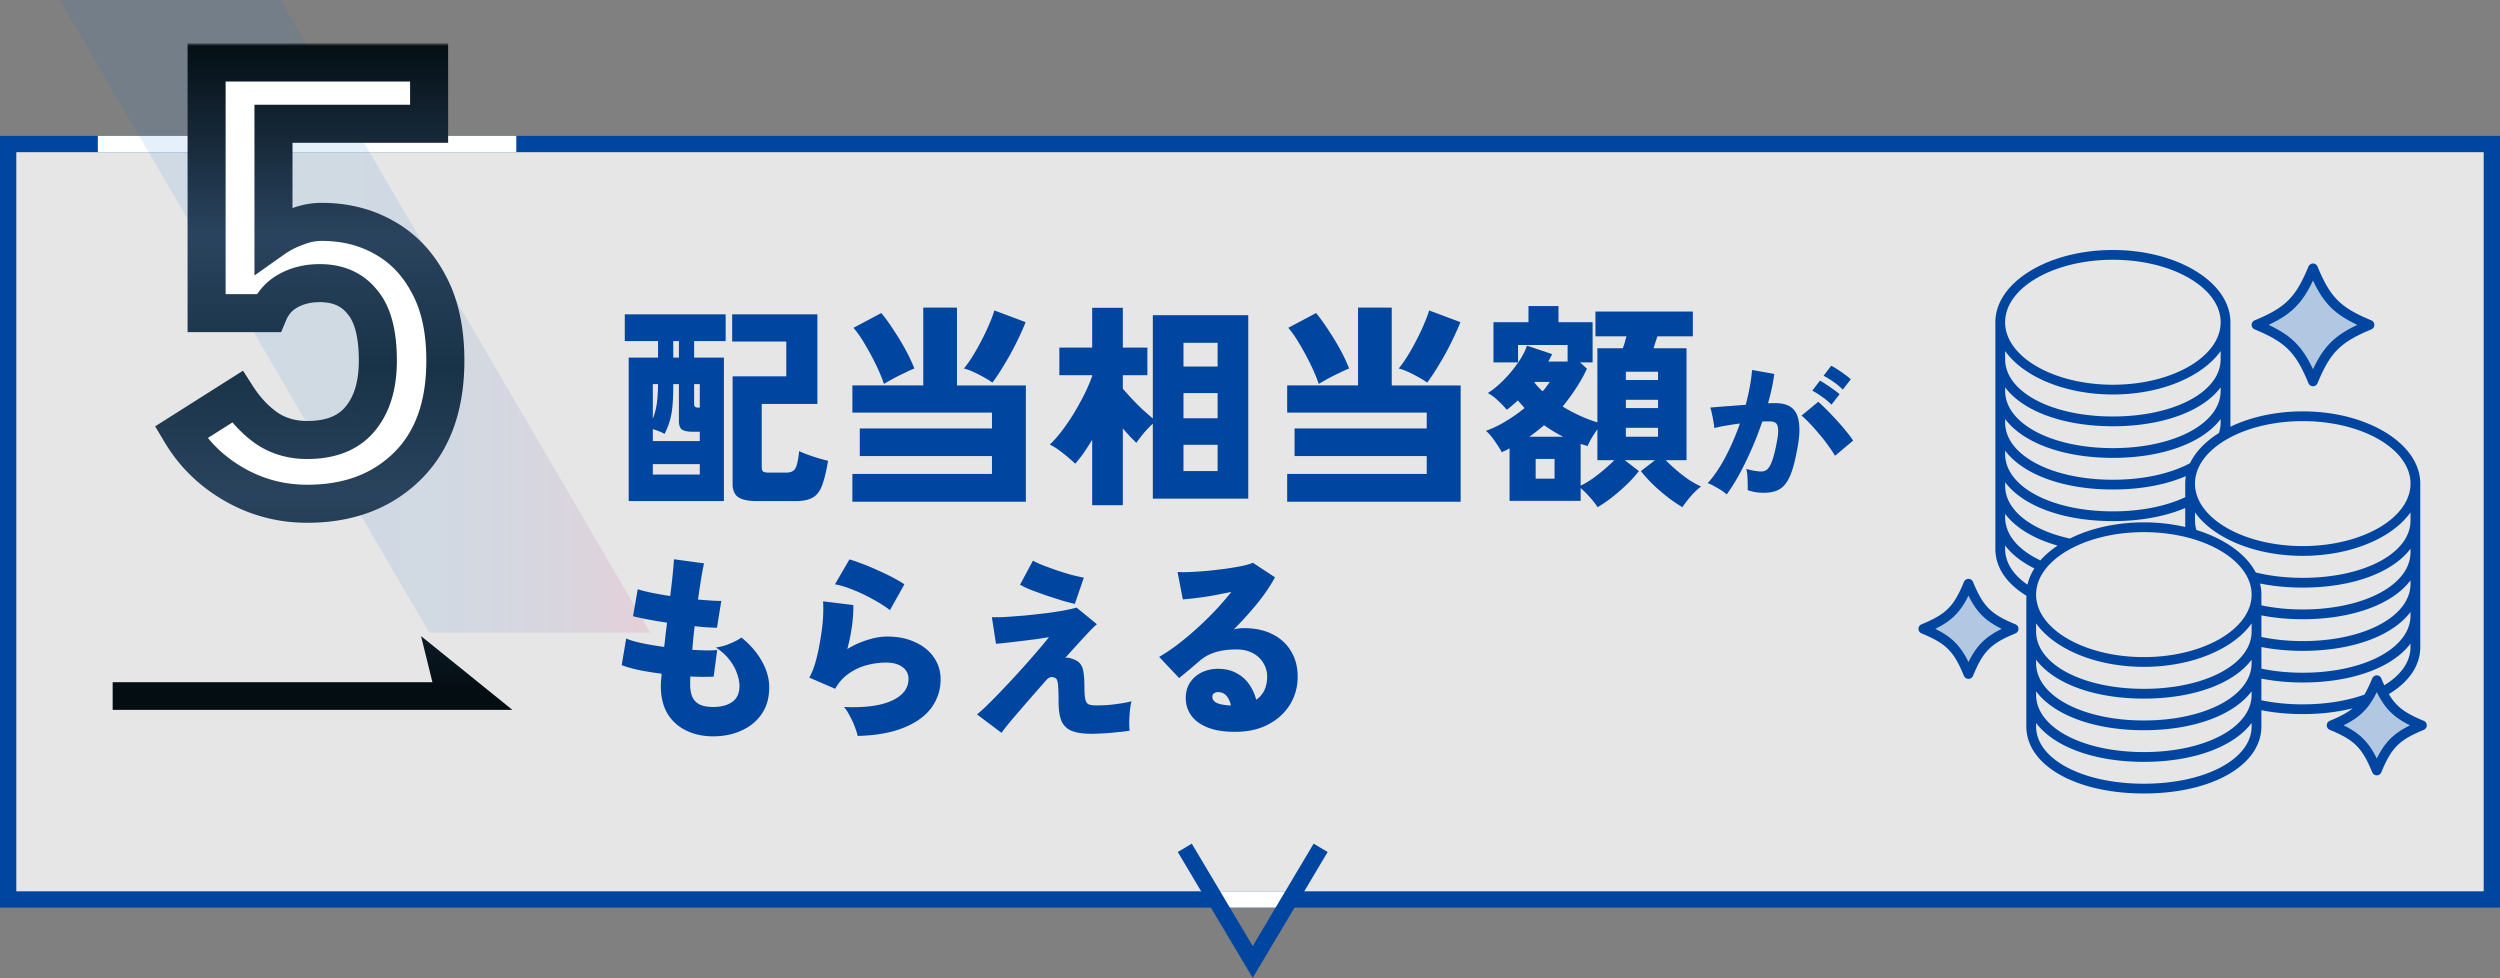
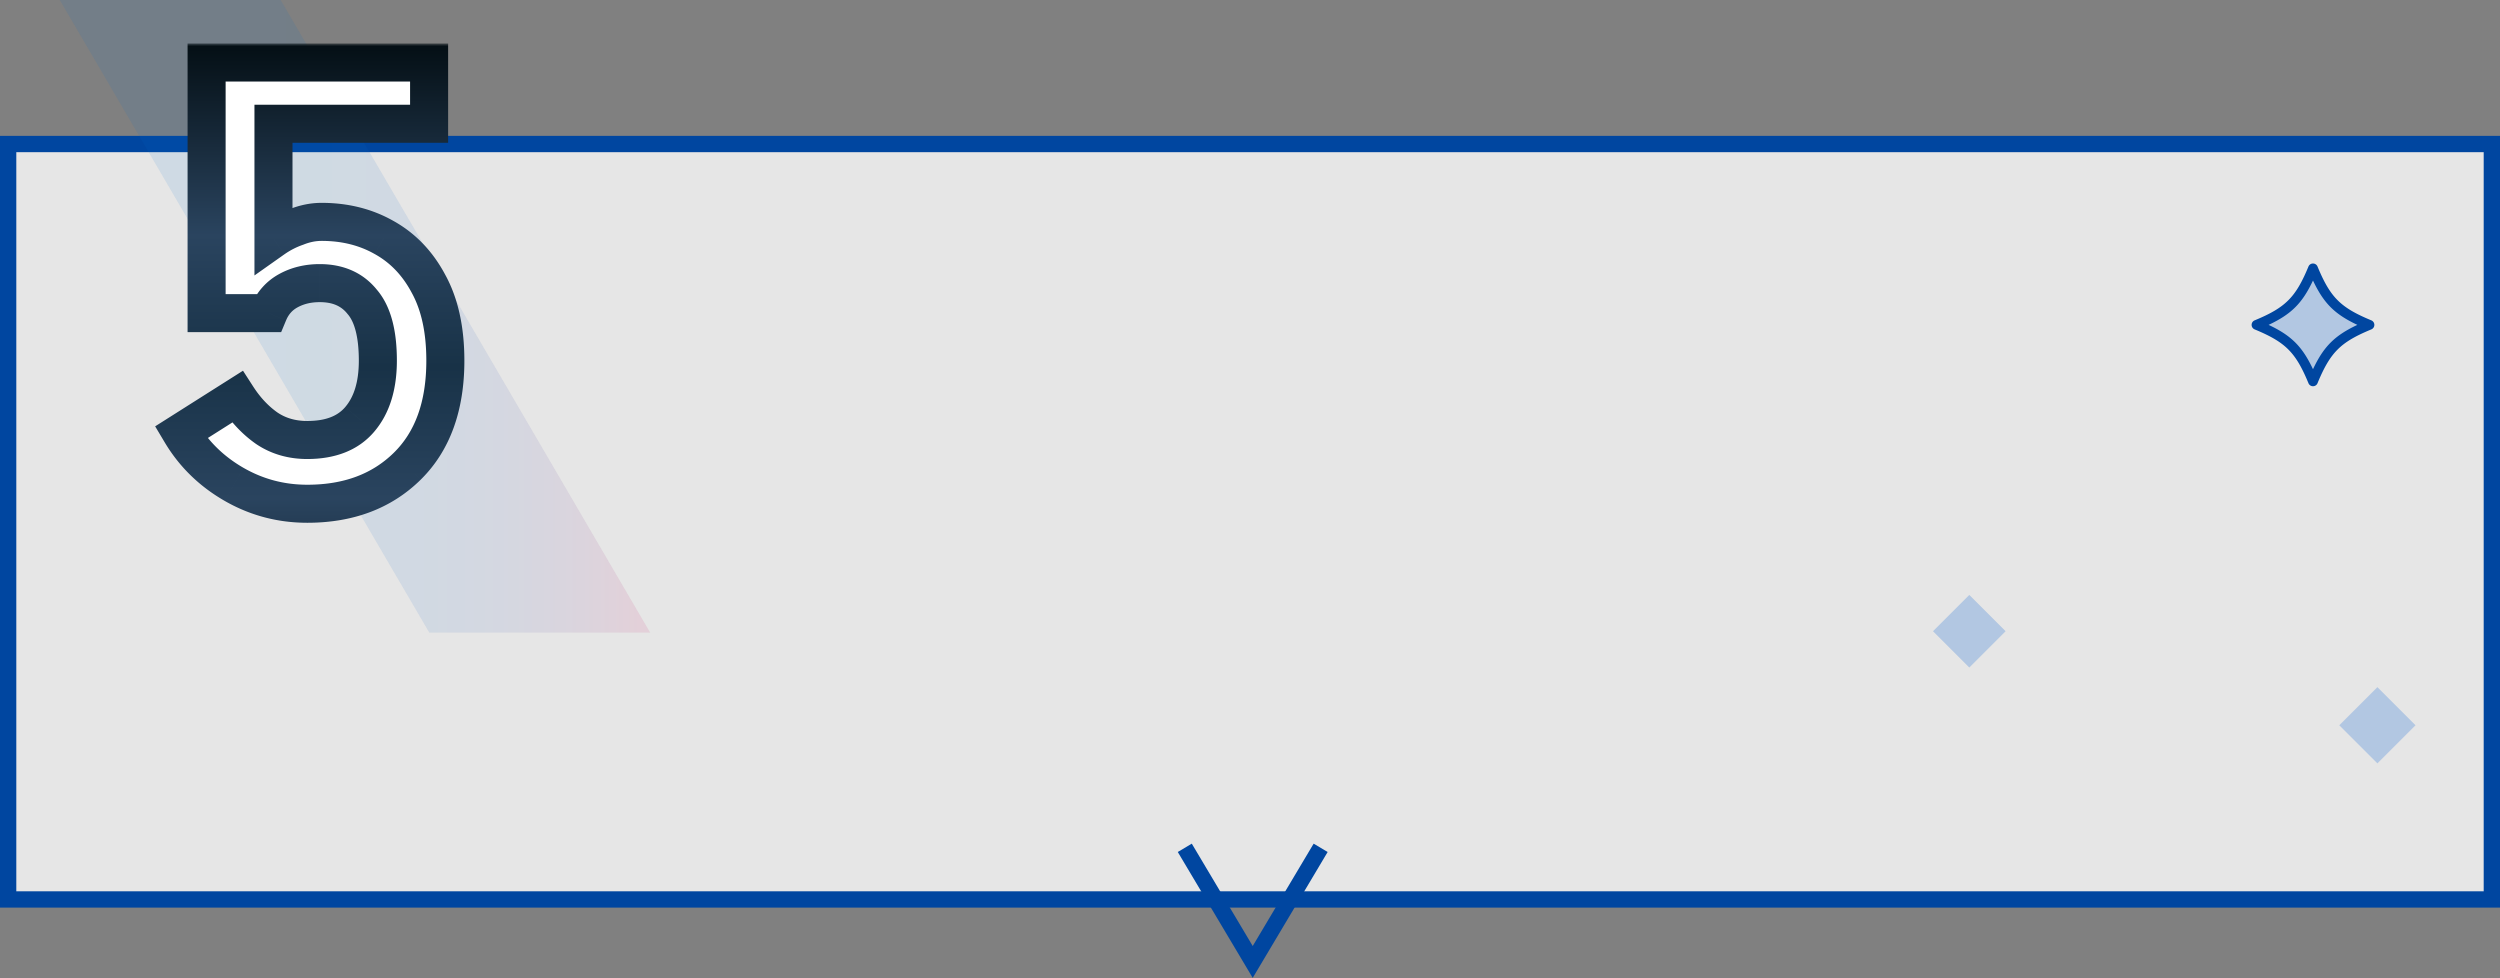
<svg xmlns="http://www.w3.org/2000/svg" width="460" height="180" viewBox="0 0 460 180" fill="none">
  <rect x="0" y="0" width="460" height="180" fill="#808080" stroke="none" />
  <path fill="#fff" fill-opacity=".8" stroke="#0046A0" stroke-width="3" d="M1.5 26.5h457v139H1.5z" />
-   <path fill="#fff" d="M18 25h77v3H18zM223.02 164h15v3h-15z" />
  <path d="m218 156 12.5 21 12.5-21" stroke="#0046A0" stroke-width="3" />
  <path opacity=".1" d="M119.63 116.4H78.99L11 0h40.64l67.99 116.4z" fill="url(#bztkcsfrra)" />
-   <path d="m77.47 117.04 2.1 8.49H20.73v5.08h73.54l-16.8-13.57z" fill="url(#99bswfyzrb)" />
  <mask id="zboppf0mtd" maskUnits="userSpaceOnUse" x="28" y="8" width="58" height="89" fill="#000">
    <path fill="#fff" d="M28 8h58v89H28z" />
-     <path d="M56.53 92.69c-4.83 0-9.315-1.188-13.455-3.565-4.14-2.377-7.398-5.558-9.775-9.545l10.35-6.555c1.533 2.377 3.335 4.293 5.405 5.75 2.147 1.457 4.638 2.185 7.475 2.185 4.293 0 7.513-1.265 9.66-3.795 2.223-2.607 3.335-6.21 3.335-10.81 0-4.983-.958-8.587-2.875-10.81-1.84-2.3-4.447-3.45-7.82-3.45-2.147 0-4.063.46-5.75 1.38-1.687.92-2.913 2.3-3.68 4.14H38.015V11.5h40.94v11.27H50.32v21.16a17.181 17.181 0 0 1 4.255-2.185c1.533-.613 3.067-.92 4.6-.92 4.293 0 8.127.958 11.5 2.875 3.45 1.917 6.172 4.753 8.165 8.51 2.07 3.757 3.105 8.472 3.105 14.145 0 8.357-2.338 14.835-7.015 19.435-4.677 4.6-10.81 6.9-18.4 6.9z" />
+     <path d="M56.53 92.69c-4.83 0-9.315-1.188-13.455-3.565-4.14-2.377-7.398-5.558-9.775-9.545l10.35-6.555H38.015V11.5h40.94v11.27H50.32v21.16a17.181 17.181 0 0 1 4.255-2.185c1.533-.613 3.067-.92 4.6-.92 4.293 0 8.127.958 11.5 2.875 3.45 1.917 6.172 4.753 8.165 8.51 2.07 3.757 3.105 8.472 3.105 14.145 0 8.357-2.338 14.835-7.015 19.435-4.677 4.6-10.81 6.9-18.4 6.9z" />
  </mask>
  <path d="M56.53 92.69c-4.83 0-9.315-1.188-13.455-3.565-4.14-2.377-7.398-5.558-9.775-9.545l10.35-6.555c1.533 2.377 3.335 4.293 5.405 5.75 2.147 1.457 4.638 2.185 7.475 2.185 4.293 0 7.513-1.265 9.66-3.795 2.223-2.607 3.335-6.21 3.335-10.81 0-4.983-.958-8.587-2.875-10.81-1.84-2.3-4.447-3.45-7.82-3.45-2.147 0-4.063.46-5.75 1.38-1.687.92-2.913 2.3-3.68 4.14H38.015V11.5h40.94v11.27H50.32v21.16a17.181 17.181 0 0 1 4.255-2.185c1.533-.613 3.067-.92 4.6-.92 4.293 0 8.127.958 11.5 2.875 3.45 1.917 6.172 4.753 8.165 8.51 2.07 3.757 3.105 8.472 3.105 14.145 0 8.357-2.338 14.835-7.015 19.435-4.677 4.6-10.81 6.9-18.4 6.9z" fill="#fff" />
  <path d="m43.075 89.125-1.742 3.035 1.742-3.035zM33.3 79.58l-1.873-2.957-2.878 1.823 1.745 2.926L33.3 79.58zm10.35-6.555 2.941-1.897-1.882-2.917-2.932 1.857 1.873 2.957zm5.405 5.75-2.014 2.862.024.017.025.017 1.965-2.896zm17.135-1.61-2.663-2.271-.006.007 2.669 2.264zm.46-21.62-2.733 2.186.04.05.042.05 2.651-2.286zm-13.57-2.07-1.676-3.073 1.676 3.073zm-3.68 4.14v3.5h2.333l.898-2.154-3.231-1.346zm-11.385 0h-3.5v3.5h3.5v-3.5zm0-46.115V8h-3.5v3.5h3.5zm40.94 0h3.5V8h-3.5v3.5zm0 11.27v3.5h3.5v-3.5h-3.5zm-28.635 0v-3.5h-3.5v3.5h3.5zm0 21.16h-3.5v6.755l5.518-3.896-2.018-2.859zm4.255-2.185 1.156 3.303.073-.025.07-.028-1.299-3.25zm16.1 1.955-1.729 3.043.015.008.014.009 1.7-3.06zm8.165 8.51-3.092 1.64.013.025.014.024 3.065-1.689zm-3.91 33.58 2.454 2.495-2.454-2.495zm-18.4 3.4c-4.226 0-8.11-1.032-11.712-3.1l-3.485 6.07c4.676 2.685 9.763 4.03 15.197 4.03v-7zm-11.712-3.1c-3.635-2.087-6.452-4.847-8.512-8.302l-6.012 3.584c2.693 4.518 6.393 8.121 11.039 10.788l3.485-6.07zm-9.645-3.553 10.35-6.555-3.746-5.914-10.35 6.555 3.746 5.914zm5.536-7.615c1.749 2.711 3.853 4.97 6.332 6.715l4.028-5.724c-1.66-1.17-3.16-2.743-4.478-4.785l-5.882 3.794zm6.38 6.75c2.781 1.886 5.972 2.788 9.441 2.788v-7c-2.204 0-3.997-.555-5.51-1.581l-3.93 5.792zm9.441 2.788c4.997 0 9.333-1.5 12.329-5.03L63.52 74.9c-1.297 1.53-3.401 2.56-6.991 2.56v7zm12.323-5.024c2.925-3.429 4.172-7.936 4.172-13.081h-7c0 4.055-.976 6.754-2.498 8.539l5.326 4.542zm4.172-13.081c0-5.285-.989-9.923-3.724-13.095l-5.302 4.57c1.098 1.274 2.026 3.843 2.026 8.525h7zm-3.642-12.996c-2.606-3.258-6.29-4.764-10.553-4.764v7c2.484 0 4.013.794 5.087 2.136l5.466-4.372zM58.83 48.595c-2.662 0-5.167.575-7.426 1.807l3.352 6.146c1.114-.608 2.443-.953 4.074-.953v-7zm-7.426 1.807c-2.414 1.317-4.174 3.321-5.235 5.867l6.462 2.692c.472-1.134 1.166-1.89 2.125-2.413l-3.352-6.146zM49.4 54.115H38.015v7H49.4v-7zm-7.885 3.5V11.5h-7v46.115h7zM38.015 15h40.94V8h-40.94v7zm37.44-3.5v11.27h7V11.5h-7zm3.5 7.77H50.32v7h28.635v-7zm-32.135 3.5v21.16h7V22.77h-7zm5.518 24.02a13.68 13.68 0 0 1 3.393-1.742l-2.312-6.607a20.679 20.679 0 0 0-5.117 2.63l4.036 5.718zm3.537-1.795c1.152-.461 2.245-.67 3.3-.67v-7c-2.012 0-3.985.404-5.9 1.17l2.6 6.5zm3.3-.67c3.753 0 6.98.832 9.771 2.418l3.458-6.086c-3.955-2.247-8.396-3.332-13.229-3.332v7zm9.8 2.434c2.813 1.563 5.071 3.884 6.773 7.091l6.184-3.28c-2.285-4.306-5.47-7.659-9.557-9.93l-3.4 6.12zm6.8 7.14c1.707 3.1 2.67 7.19 2.67 12.456h7c0-6.08-1.107-11.42-3.54-15.834l-6.13 3.378zm2.67 12.456c0 7.689-2.132 13.166-5.97 16.94l4.91 4.99c5.516-5.426 8.06-12.906 8.06-21.93h-7zm-5.97 16.94c-3.918 3.854-9.117 5.895-15.945 5.895v7c8.352 0 15.42-2.56 20.854-7.905l-4.908-4.99z" fill="url(#i2cpr7whuc)" mask="url(#zboppf0mtd)" />
-   <path d="M115.68 92.2V65.8h5.4v-3.04h-6.12v-4.92h18.56v4.92h-5.8v3.04h5.48v26.4h-17.52zm23.64 0c-1.627 0-2.787-.24-3.48-.72-.693-.48-1.04-1.293-1.04-2.44v-19.8h9.88v-6.4h-9.96v-5h15.68v16.48h-10.24V86c0 .347.08.6.24.76.187.133.547.2 1.08.2h3.16c.907 0 1.493-.293 1.76-.88.293-.613.507-1.64.64-3.08.373.187.88.4 1.52.64.667.24 1.347.467 2.04.68.693.187 1.28.347 1.76.48-.32 1.947-.693 3.467-1.12 4.56-.4 1.067-.973 1.8-1.72 2.2-.747.427-1.787.64-3.12.64h-7.08zm-19.2-11.04h8.64v-1.72h-1.32c-.907 0-1.56-.133-1.96-.4-.373-.293-.56-.813-.56-1.56v-6.8h-1.04c0 1.733-.053 3.133-.16 4.2-.107 1.04-.28 1.933-.52 2.68-.213.72-.52 1.48-.92 2.28a7.09 7.09 0 0 0-1-.48c-.4-.16-.787-.293-1.16-.4v2.2zm0 6.16h8.64V85.4h-8.64v1.92zM128.44 75h.32v-4.32h-1.04v3.68c0 .427.24.64.72.64zm-8.32 2.04c.293-.72.52-1.533.68-2.44.16-.933.253-2.24.28-3.92h-.96v6.36zm3.76-11.24h1.04v-3.04h-1.04v3.04zm32.96 26.52V87.2h25.68v-3.28H158.2v-5.08h24.32v-2.92h-25.68v-5h13.04V56.6h6.2v14.32h12.68v21.4h-31.92zM182.6 70.4c-.427-.32-.96-.653-1.6-1a24.834 24.834 0 0 0-1.88-.96 10.255 10.255 0 0 0-1.76-.64c.533-.64 1.08-1.413 1.64-2.32a41.465 41.465 0 0 0 1.6-2.84c.533-1.013 1-2 1.4-2.96.427-.96.747-1.813.96-2.56l5.76 2.16a55.222 55.222 0 0 1-1.8 3.96 50.794 50.794 0 0 1-2.2 3.96c-.747 1.253-1.453 2.32-2.12 3.2zm-19.96.24c-.32-.987-.787-2.12-1.4-3.4a47.466 47.466 0 0 0-2.04-3.8c-.72-1.253-1.44-2.293-2.16-3.12l5.12-2.72a31.33 31.33 0 0 1 2.28 3.16 43.77 43.77 0 0 1 2.16 3.56 30.76 30.76 0 0 1 1.64 3.48 21.45 21.45 0 0 0-1.76.8 37.82 37.82 0 0 0-2.08 1.04c-.667.373-1.253.707-1.76 1zm38.32 22.32V80.92a50.179 50.179 0 0 1-1.6 2.48 21.924 21.924 0 0 1-1.52 1.92 29.528 29.528 0 0 0-2.24-1.92c-.853-.693-1.667-1.227-2.44-1.6.693-.64 1.427-1.467 2.2-2.48a39.254 39.254 0 0 0 2.24-3.28c.72-1.2 1.373-2.387 1.96-3.56a30.856 30.856 0 0 0 1.4-3.28v-.16h-6.04v-5.08h6.04v-7.32h5.64v7.32h4.52v5.08h-4.52v2.48c.507.587 1.08 1.227 1.72 1.92.64.667 1.293 1.32 1.96 1.96.693.613 1.307 1.147 1.84 1.6V58h17.56v33.76h-17.56v-13.8a18.867 18.867 0 0 0-1.72 1.8c-.56.693-1 1.267-1.32 1.72l-1.16-1.16-1.32-1.48v14.12h-5.64zm16.8-6.28h6.28v-4.84h-6.28v4.84zm0-9.72h6.28v-4.64h-6.28v4.64zm0-9.52h6.28v-4.36h-6.28v4.36zm19.08 24.88V87.2h25.68v-3.28H238.2v-5.08h24.32v-2.92h-25.68v-5h13.04V56.6h6.2v14.32h12.68v21.4h-31.92zM262.6 70.4c-.427-.32-.96-.653-1.6-1a24.834 24.834 0 0 0-1.88-.96 10.255 10.255 0 0 0-1.76-.64c.533-.64 1.08-1.413 1.64-2.32a41.465 41.465 0 0 0 1.6-2.84c.533-1.013 1-2 1.4-2.96.427-.96.747-1.813.96-2.56l5.76 2.16a55.222 55.222 0 0 1-1.8 3.96 50.794 50.794 0 0 1-2.2 3.96c-.747 1.253-1.453 2.32-2.12 3.2zm-19.96.24c-.32-.987-.787-2.12-1.4-3.4a47.466 47.466 0 0 0-2.04-3.8c-.72-1.253-1.44-2.293-2.16-3.12l5.12-2.72a31.33 31.33 0 0 1 2.28 3.16 43.77 43.77 0 0 1 2.16 3.56 30.76 30.76 0 0 1 1.64 3.48 21.45 21.45 0 0 0-1.76.8 37.82 37.82 0 0 0-2.08 1.04c-.667.373-1.253.707-1.76 1zm51.32 22.68a14.63 14.63 0 0 0-1.48-1.88 15.862 15.862 0 0 0-1.64-1.64v2.36h-13.08v-9.64c-.24.107-.48.227-.72.36l-.72.32a11.637 11.637 0 0 0-.8-1.32c-.32-.507-.667-1-1.04-1.48s-.733-.853-1.08-1.12a19.753 19.753 0 0 0 3.64-1.76 27.922 27.922 0 0 0 3.48-2.44l-.6-.68-.64-.72c-.347.32-.693.627-1.04.92-.32.293-.653.56-1 .8a15.248 15.248 0 0 0-1.6-1.68 8.805 8.805 0 0 0-1.88-1.4c.933-.587 1.88-1.36 2.84-2.32a22.68 22.68 0 0 0 2.64-3.16c.8-1.12 1.373-2.2 1.72-3.24l4.64 1.56c-.107.213-.227.44-.36.68a5.57 5.57 0 0 1-.36.68h3.56v-3.04h-9.12v3.2h-4.52v-7.4h6.44v-2.96h5.52v2.96h6.28v7.4h-2.32l1.28 1.16a28.859 28.859 0 0 1-2.04 3.64 36.643 36.643 0 0 1-2.44 3.32c2.107 1.28 4.24 2.253 6.4 2.92V64.08h4.68c.133-.347.253-.707.36-1.08.107-.4.213-.773.32-1.12h-5.72v-4.56h17.92v4.56h-6.52c-.107.347-.227.707-.36 1.08-.107.373-.227.747-.36 1.12h6.08v20.6h-3.84c.587.587 1.253 1.2 2 1.84.747.64 1.507 1.227 2.28 1.76.8.507 1.547.92 2.24 1.24-.587.427-1.2 1-1.84 1.72-.64.747-1.173 1.44-1.6 2.08-1.36-.8-2.733-1.8-4.12-3-1.36-1.173-2.533-2.387-3.52-3.64l2.6-2h-5.56l2.6 2c-.987 1.253-2.16 2.467-3.52 3.64-1.36 1.2-2.72 2.2-4.08 3zm-3.12-3.96c1.013-.48 2.093-1.173 3.24-2.08a34.169 34.169 0 0 0 2.96-2.6h-3.12V79c-.8 1.093-1.4 2.12-1.8 3.08a5.885 5.885 0 0 0-.64-.2 5.885 5.885 0 0 0-.64-.2v7.68zm-8.28-1.28h3.48v-3.64h-3.48v3.64zm16.6-7.72h5.92v-1.64h-5.92v1.64zm0-5.28h5.92v-1.52h-5.92v1.52zm0-5.16h5.92V68.4h-5.92v1.52zM281.4 80.36h6.24a26.202 26.202 0 0 1-3.52-2.12c-.427.347-.867.707-1.32 1.08-.453.347-.92.693-1.4 1.04zm2.44-8.36c.267-.293.507-.587.72-.88.213-.293.413-.573.6-.84h-2.8l-.04.08c.427.56.933 1.107 1.52 1.64zm33.864 18.98c-.224-.224-.551-.476-.98-.756a15.72 15.72 0 0 0-1.344-.784c-.448-.261-.84-.439-1.176-.532 1.157-1.27 2.249-2.875 3.276-4.816a45.389 45.389 0 0 0 2.66-6.16c-.896.112-1.764.243-2.604.392-.821.13-1.521.28-2.1.448a9.73 9.73 0 0 0-.168-1.204c-.075-.504-.168-.99-.28-1.456-.093-.485-.196-.859-.308-1.12a179.905 179.905 0 0 1 3.948-.308c.859-.075 1.717-.14 2.576-.196.317-1.139.569-2.25.756-3.332.205-1.083.345-2.11.42-3.08l4.088.728c-.224 1.68-.607 3.481-1.148 5.404.299-.019.56-.028.784-.028h.644c.784 0 1.484.121 2.1.364a3.016 3.016 0 0 1 1.512 1.26c.392.597.625 1.428.7 2.492.093 1.045-.009 2.38-.308 4.004-.299 1.699-.625 3.099-.98 4.2-.355 1.083-.775 1.932-1.26 2.548-.467.597-1.027 1.017-1.68 1.26-.653.243-1.428.364-2.324.364-1.12 0-2.1-.168-2.94-.504a13.26 13.26 0 0 0 0-1.232c0-.485-.019-.961-.056-1.428a6.555 6.555 0 0 0-.196-1.232c.429.13.905.243 1.428.336.523.093.971.14 1.344.14.28 0 .532-.056.756-.168.243-.112.476-.336.7-.672.224-.336.448-.85.672-1.54.224-.69.448-1.624.672-2.8.243-1.176.336-2.044.28-2.604-.037-.579-.187-.961-.448-1.148-.261-.187-.607-.28-1.036-.28h-.644c-.243 0-.504.01-.784.028a56.96 56.96 0 0 1-1.988 5.124A60.004 60.004 0 0 1 320 87.34c-.784 1.419-1.549 2.632-2.296 3.64zm19.936-7.112c-.28-.504-.681-1.11-1.204-1.82a24.839 24.839 0 0 0-1.708-2.184 33.835 33.835 0 0 0-1.792-2.016c-.579-.616-1.064-1.073-1.456-1.372l3.08-2.548c.392.336.887.803 1.484 1.4a64.183 64.183 0 0 1 1.848 1.932c.635.69 1.223 1.372 1.764 2.044.56.672.999 1.26 1.316 1.764l-3.332 2.8zm-.644-9.408a11.335 11.335 0 0 0-1.708-1.428 14.808 14.808 0 0 0-1.82-1.148l1.4-1.848c.299.15.681.383 1.148.7.467.299.924.616 1.372.952.467.317.831.597 1.092.84l-1.484 1.932zm2.072-2.772a11.335 11.335 0 0 0-1.708-1.428 16.775 16.775 0 0 0-1.82-1.12l1.4-1.848c.299.15.681.373 1.148.672.467.299.924.616 1.372.952.467.336.831.625 1.092.868l-1.484 1.904zM131.204 135.484c-1.848 0-3.504-.36-4.968-1.08a8.043 8.043 0 0 1-3.42-3.096c-.816-1.392-1.224-3.084-1.224-5.076 0-.264.012-.588.036-.972.048-.384.084-.816.108-1.296a61.909 61.909 0 0 1-4.212-.684c-1.296-.288-2.34-.588-3.132-.9l.828-4.896c.696.312 1.668.6 2.916.864a53.05 53.05 0 0 0 4.068.684c.096-.72.18-1.452.252-2.196.096-.768.192-1.524.288-2.268a87.82 87.82 0 0 1-3.636-.612c-1.128-.216-2.004-.408-2.628-.576l.864-4.968c.624.216 1.464.432 2.52.648 1.056.216 2.208.42 3.456.612.192-1.536.348-2.904.468-4.104.12-1.224.192-2.112.216-2.664l5.544.756c-.144.576-.312 1.452-.504 2.628-.192 1.176-.396 2.52-.612 4.032.864.072 1.656.132 2.376.18.744.048 1.38.072 1.908.072l-.792 4.932c-.456 0-1.044-.024-1.764-.072-.72-.048-1.5-.12-2.34-.216-.096.744-.18 1.488-.252 2.232-.072.72-.132 1.428-.18 2.124.912.048 1.752.084 2.52.108.792 0 1.476-.024 2.052-.072l-.648 4.896c-.6.024-1.272.036-2.016.036-.72 0-1.476-.024-2.268-.072a8.744 8.744 0 0 0-.036.792v.72c0 1.392.324 2.424.972 3.096.648.672 1.728 1.008 3.24 1.008 1.488 0 2.664-.312 3.528-.936.888-.624 1.332-1.596 1.332-2.916 0-.72-.156-1.5-.468-2.34-.288-.864-.756-1.704-1.404-2.52-.648-.84-1.476-1.584-2.484-2.232a9.76 9.76 0 0 0 1.764-.396c.624-.216 1.2-.456 1.728-.72.528-.264.936-.504 1.224-.72 1.632 1.32 2.892 2.784 3.78 4.392.888 1.584 1.332 3.18 1.332 4.788 0 1.896-.456 3.516-1.368 4.86-.912 1.344-2.148 2.364-3.708 3.06-1.536.72-3.288 1.08-5.256 1.08zm26.604-.072c-.096-.48-.276-1.056-.54-1.728-.24-.648-.54-1.296-.9-1.944-.336-.672-.696-1.224-1.08-1.656 3.816.168 6.744-.216 8.784-1.152 2.064-.936 3.096-2.28 3.096-4.032 0-.888-.372-1.608-1.116-2.16-.744-.552-1.752-.828-3.024-.828-1.056 0-2.184.144-3.384.432a10.233 10.233 0 0 0-3.348 1.512c-1.056.696-1.932 1.656-2.628 2.88l-4.752-2.052c.48-.864.888-1.92 1.224-3.168a39.81 39.81 0 0 0 .828-3.96c.24-1.368.396-2.664.468-3.888.072-1.224.072-2.232 0-3.024l5.58.684c.024 1.152-.06 2.436-.252 3.852a33.327 33.327 0 0 1-.864 4.248 16.237 16.237 0 0 1 3.744-1.692c1.296-.408 2.496-.612 3.6-.612 1.968 0 3.684.348 5.148 1.044 1.488.672 2.64 1.608 3.456 2.808.816 1.176 1.224 2.52 1.224 4.032 0 1.872-.54 3.576-1.62 5.112s-2.748 2.772-5.004 3.708c-2.256.96-5.136 1.488-8.64 1.584zm5.94-23.148c-.84-.648-1.872-1.308-3.096-1.98a30.807 30.807 0 0 0-3.708-1.764c-1.248-.504-2.352-.84-3.312-1.008l2.664-4.572c.648.168 1.428.432 2.34.792.912.336 1.86.732 2.844 1.188.984.432 1.908.876 2.772 1.332.864.456 1.584.876 2.16 1.26l-2.664 4.752zm37.044 22.752c-1.512 0-2.712-.18-3.6-.54a3.44 3.44 0 0 1-1.872-1.8c-.36-.864-.54-2.052-.54-3.564 0-1.128-.024-1.992-.072-2.592-.024-.6-.084-1.02-.18-1.26-.072-.264-.192-.432-.36-.504-.384-.192-.72-.228-1.008-.108-.264.12-.504.312-.72.576a705.74 705.74 0 0 0-3.528 4.032 434.973 434.973 0 0 0-2.88 3.348 50.4 50.4 0 0 0-1.764 2.232l-4.5-3.384c.576-.456 1.308-1.128 2.196-2.016a89.267 89.267 0 0 0 2.916-2.988c1.056-1.104 2.1-2.232 3.132-3.384a190.234 190.234 0 0 0 2.88-3.276 77.65 77.65 0 0 0 2.124-2.556c-.576.096-1.332.216-2.268.36-.912.12-1.872.24-2.88.36-1.008.12-1.932.228-2.772.324-.84.096-1.452.156-1.836.18l-.756-4.896a30.67 30.67 0 0 0 2.484-.036 395.99 395.99 0 0 0 3.384-.252c1.224-.12 2.448-.252 3.672-.396 1.248-.144 2.4-.312 3.456-.504s1.92-.384 2.592-.576l3.744 3.06c-.384.288-1.104 1.008-2.16 2.16a232.176 232.176 0 0 0-3.672 4.032c.336-.072.732-.024 1.188.144.48.144.864.324 1.152.54.288.216.516.492.684.828.168.312.288.768.36 1.368.096.6.144 1.416.144 2.448 0 1.056.06 1.836.18 2.34.12.48.336.78.648.9.336.12.78.18 1.332.18.648 0 1.368-.024 2.16-.072a36.646 36.646 0 0 0 2.34-.288c.768-.12 1.44-.252 2.016-.396-.12.384-.216.912-.288 1.584-.072.672-.12 1.356-.144 2.052 0 .696.024 1.284.072 1.764-.672.12-1.452.216-2.34.288-.864.096-1.716.168-2.556.216-.84.048-1.56.072-2.16.072zm-3.024-23.904a40.028 40.028 0 0 1-2.232-.576c-.912-.288-1.884-.6-2.916-.936-1.032-.36-1.992-.708-2.88-1.044-.888-.36-1.572-.684-2.052-.972l2.376-4.428c.36.216.912.48 1.656.792.768.288 1.62.6 2.556.936.936.312 1.86.6 2.772.864.936.24 1.728.42 2.376.54l-1.656 4.824zm29.484 23.544c-2.064 0-3.768-.276-5.112-.828-1.344-.552-2.34-1.296-2.988-2.232a5.377 5.377 0 0 1-.972-3.132c0-1.128.264-2.088.792-2.88a5.433 5.433 0 0 1 2.16-1.872 6.808 6.808 0 0 1 2.952-.648c1.344 0 2.484.264 3.42.792a6.45 6.45 0 0 1 2.34 2.052 8.743 8.743 0 0 1 1.296 2.844c1.344-.936 2.016-2.352 2.016-4.248a4.66 4.66 0 0 0-.684-2.484c-.456-.768-1.104-1.38-1.944-1.836-.84-.456-1.824-.684-2.952-.684-1.608 0-2.952.18-4.032.54a7.78 7.78 0 0 0-2.88 1.62c-.456.384-1.032.876-1.728 1.476-.696.576-1.356 1.116-1.98 1.62l-3.672-3.888a31.577 31.577 0 0 0 3.24-2.16 53.852 53.852 0 0 0 3.564-2.952 65.144 65.144 0 0 0 3.456-3.348 54.95 54.95 0 0 0 3.024-3.492c-1.08.216-2.184.432-3.312.648a62.463 62.463 0 0 1-3.132.468 51.3 51.3 0 0 1-2.484.252l-.972-5.04c.624.048 1.428.048 2.412 0a88.13 88.13 0 0 0 3.168-.216c1.152-.12 2.28-.252 3.384-.396a73.76 73.76 0 0 0 2.952-.504c.864-.192 1.512-.384 1.944-.576l4.068 2.664c-.816 1.536-1.896 3.132-3.24 4.788a62.721 62.721 0 0 1-4.356 4.824c.264-.096.552-.156.864-.18a7.119 7.119 0 0 1 1.008-.072c2.04 0 3.792.372 5.256 1.116 1.488.744 2.628 1.788 3.42 3.132.816 1.344 1.224 2.904 1.224 4.68 0 1.872-.468 3.576-1.404 5.112-.936 1.536-2.268 2.76-3.996 3.672-1.704.912-3.744 1.368-6.12 1.368zm-1.188-4.86h.432c-.168-.72-.444-1.308-.828-1.764-.384-.456-.912-.684-1.584-.684-.24 0-.468.072-.684.216-.216.12-.324.348-.324.684 0 .384.216.72.648 1.008.456.264 1.236.444 2.34.54z" fill="#0046A0" />
  <path fill="#B2C7E2" d="m425.68 51.211 8.503 8.503-8.503 8.503-8.503-8.503z" />
  <path d="M414.852 60.607c5.697 2.36 7.549 4.211 9.908 9.908a.9.9 0 0 0 1.661 0c2.359-5.697 4.212-7.549 9.908-9.908a.9.9 0 0 0 0-1.66c-5.696-2.36-7.549-4.213-9.908-9.91a.9.9 0 0 0-1.661 0c-2.359 5.697-4.211 7.55-9.908 9.91a.901.901 0 0 0-.555.83c0 .363.22.69.555.83zm10.739-8.99c1.972 4.183 3.98 6.191 8.163 8.16-4.183 1.971-6.191 3.98-8.163 8.16-1.972-4.184-3.98-6.192-8.164-8.16 4.184-1.973 6.192-3.98 8.164-8.16z" fill="#0046A0" />
  <path fill="#B2C7E2" d="m437.443 126.435 7.014 7.014-7.014 7.015-7.014-7.015z" />
-   <path d="M445.978 132.635c-3.401-1.409-5.034-2.543-6.431-4.926 3.637-2.18 5.784-5.186 5.784-8.655V88.986c0-7.33-9.7-13.293-21.624-13.293-5.018 0-9.637 1.058-13.31 2.826V59.297c0-7.333-9.7-13.297-21.624-13.297-11.925 0-21.625 5.964-21.625 13.293v41.705c0 3.445 2.116 6.431 5.704 8.607 0 .108.008.215.012.323h-.02v23.729c0 7.153 9.094 12.343 21.625 12.343s21.625-5.19 21.625-12.343v-2.974c2.335.459 4.886.71 7.609.71 3.353 0 6.447-.379 9.197-1.062-1.05.847-2.371 1.533-4.219 2.3a.899.899 0 0 0 0 1.66c4.547 1.885 5.936 3.27 7.816 7.817.14.335.467.555.83.555.364 0 .691-.22.831-.555 1.884-4.547 3.269-5.932 7.816-7.817a.9.9 0 0 0 .555-.83.9.9 0 0 0-.555-.83l.004.004zm-2.443-19.892v.491c0 6.012-8.523 10.546-19.828 10.546-2.727 0-5.29-.263-7.609-.75v-3.976c2.335.455 4.89.702 7.609.702 9.229 0 16.586-2.818 19.828-7.157v.144zm0-5.821v.491c0 6.012-8.523 10.547-19.828 10.547-2.731 0-5.29-.271-7.609-.758v-3.972c2.335.459 4.89.706 7.609.706 9.229 0 16.586-2.818 19.828-7.158v.144zm-49.066-9.01c10.934 0 19.828 5.158 19.828 11.497 0 6.34-8.894 11.497-19.828 11.497s-19.828-5.157-19.828-11.497c0-6.339 8.894-11.497 19.828-11.497zm49.066 3.19v.491c0 6.012-8.523 10.547-19.828 10.547-2.727 0-5.29-.268-7.609-.755v-1.98c0-.694-.088-1.373-.256-2.04 2.404.487 5.046.751 7.865.751 9.229 0 16.586-2.819 19.828-7.158v.144zm0-5.817v.491c0 6.012-8.523 10.547-19.828 10.547-3.142 0-6.064-.351-8.651-.99-1.792-3.413-5.769-6.223-10.918-7.812a6.244 6.244 0 0 1-.26-1.745V94.28c3.338 4.703 10.966 7.996 19.829 7.996 8.862 0 16.491-3.293 19.828-7.996v1.006zm-19.828-17.8c10.934 0 19.828 5.158 19.828 11.497 0 6.34-8.894 11.497-19.828 11.497s-19.829-5.158-19.829-11.497c0-6.34 8.895-11.497 19.829-11.497zm-34.934-29.689c10.934 0 19.828 5.158 19.828 11.497 0 6.34-8.894 11.497-19.828 11.497-10.935 0-19.829-5.157-19.829-11.497 0-6.339 8.894-11.497 19.829-11.497zm-19.829 17.837V64.59c3.337 4.702 10.966 7.996 19.829 7.996 8.862 0 16.491-3.294 19.828-7.996v1.497c0 6.012-8.523 10.547-19.828 10.547-11.306 0-19.829-4.535-19.829-10.547v-.455zm0 5.82v-.18c3.242 4.34 10.599 7.158 19.829 7.158 9.229 0 16.586-2.818 19.828-7.157v.634c0 6.012-8.523 10.547-19.828 10.547-11.306 0-19.829-4.535-19.829-10.547v-.455zm0 5.816v-.18c3.242 4.34 10.599 7.159 19.829 7.159 9.229 0 16.586-2.819 19.828-7.158v.635c0 .67-.112 1.32-.316 1.952-2.451 1.533-4.299 3.433-5.317 5.549-3.545 1.9-8.515 3.046-14.195 3.046-11.306 0-19.829-4.535-19.829-10.547v-.456zm0 5.82v-.179c3.242 4.34 10.599 7.158 19.829 7.158 5.205 0 9.812-.898 13.425-2.46-.076.452-.116.911-.116 1.378v2.499c-3.469 1.633-8.088 2.607-13.309 2.607-11.306 0-19.829-4.535-19.829-10.547v-.455zm0 5.817v-.18c3.242 4.34 10.599 7.158 19.829 7.158 5.149 0 9.712-.882 13.309-2.41v3.492a33.681 33.681 0 0 0-7.609-.85c-5.158 0-9.896 1.118-13.621 2.978-7.137-1.565-11.908-5.23-11.908-9.729v-.459zm0 5.82v-.18c1.924 2.576 5.302 4.612 9.657 5.845-1.234.819-2.3 1.733-3.17 2.723-4.024-1.904-6.487-4.703-6.487-7.932v-.456zm0 6.272v-.635c1.234 1.653 3.074 3.082 5.381 4.224-.602.95-1.034 1.948-1.269 2.99-2.595-1.781-4.112-4.048-4.112-6.579zm5.697 13.705c3.337 4.702 10.966 7.996 19.828 7.996s16.491-3.294 19.828-7.996v1.497c0 6.012-8.522 10.547-19.828 10.547-11.305 0-19.828-4.535-19.828-10.547v-1.497zm0 6.682c3.241 4.34 10.599 7.158 19.828 7.158 9.23 0 16.587-2.818 19.828-7.158v.635c0 6.012-8.522 10.547-19.828 10.547-11.305 0-19.828-4.535-19.828-10.547v-.635zm0 5.817c3.241 4.339 10.599 7.157 19.828 7.157 9.23 0 16.587-2.818 19.828-7.157v.634c0 6.012-8.522 10.547-19.828 10.547-11.305 0-19.828-4.535-19.828-10.547v-.634zm19.828 17.002c-11.305 0-19.828-4.535-19.828-10.547v-.635c3.241 4.339 10.599 7.158 19.828 7.158 9.23 0 16.587-2.819 19.828-7.158v.635c0 6.012-8.522 10.547-19.828 10.547zm21.625-15.358v-3.98c2.335.459 4.886.711 7.609.711 9.229 0 16.586-2.819 19.828-7.158v.635c0 2.754-1.792 5.197-4.818 7.034a30.07 30.07 0 0 1-.555-1.27.902.902 0 0 0-.831-.555c-.363 0-.69.22-.83.555-.495 1.194-.954 2.164-1.449 2.99-3.174 1.138-7.062 1.793-11.349 1.793-2.727 0-5.29-.268-7.609-.751l.004-.004zm21.237 10.727c-1.485-3.018-3.089-4.623-6.111-6.112 3.018-1.485 4.622-3.09 6.111-6.112 1.489 3.018 3.09 4.623 6.112 6.112-3.018 1.489-4.623 3.09-6.112 6.112z" fill="#0046A0" />
  <path fill="#B2C7E2" d="m362.353 109.466 6.68 6.68-6.68 6.681-6.68-6.68z" />
-   <path d="M370.848 114.878c-4.547-1.884-5.936-3.269-7.816-7.816a.901.901 0 0 0-.83-.555.902.902 0 0 0-.831.555c-1.884 4.547-3.269 5.936-7.816 7.816a.902.902 0 0 0-.555.831c0 .363.22.69.555.83 4.547 1.884 5.932 3.269 7.816 7.816a.9.9 0 0 0 1.661 0c1.884-4.547 3.269-5.936 7.816-7.816a.9.9 0 0 0 0-1.661zm-8.646 6.942c-1.485-3.018-3.09-4.622-6.112-6.111 3.018-1.485 4.623-3.09 6.112-6.112 1.485 3.018 3.089 4.623 6.111 6.112-3.018 1.485-4.622 3.089-6.111 6.111z" fill="#0046A0" />
  <defs>
    <linearGradient id="bztkcsfrra" x1="11" y1="115.227" x2="117.44" y2="115.227" gradientUnits="userSpaceOnUse">
      <stop stop-color="#006ECF" />
      <stop offset=".39" stop-color="#016DCD" />
      <stop offset=".53" stop-color="#0869CA" />
      <stop offset=".63" stop-color="#1463C3" />
      <stop offset=".71" stop-color="#255BBA" />
      <stop offset=".78" stop-color="#3B50AE" />
      <stop offset=".84" stop-color="#56439F" />
      <stop offset=".9" stop-color="#77338D" />
      <stop offset=".95" stop-color="#9C2079" />
      <stop offset="1" stop-color="#C50C62" />
      <stop offset="1" stop-color="#CA0A60" />
    </linearGradient>
    <linearGradient id="99bswfyzrb" x1="-297.329" y1="-3.82" x2="-297.329" y2="127.13" gradientUnits="userSpaceOnUse">
      <stop stop-color="#030D12" />
      <stop offset=".3" stop-color="#2A445F" />
      <stop offset=".5" stop-color="#183247" />
      <stop offset=".7" stop-color="#2A445F" />
      <stop offset="1" stop-color="#030D12" />
    </linearGradient>
    <linearGradient id="i2cpr7whuc" x1="57" y1="7" x2="57" y2="128" gradientUnits="userSpaceOnUse">
      <stop stop-color="#030D12" />
      <stop offset=".3" stop-color="#2A445F" />
      <stop offset=".5" stop-color="#183247" />
      <stop offset=".7" stop-color="#2A445F" />
      <stop offset="1" stop-color="#030D12" />
    </linearGradient>
  </defs>
</svg>